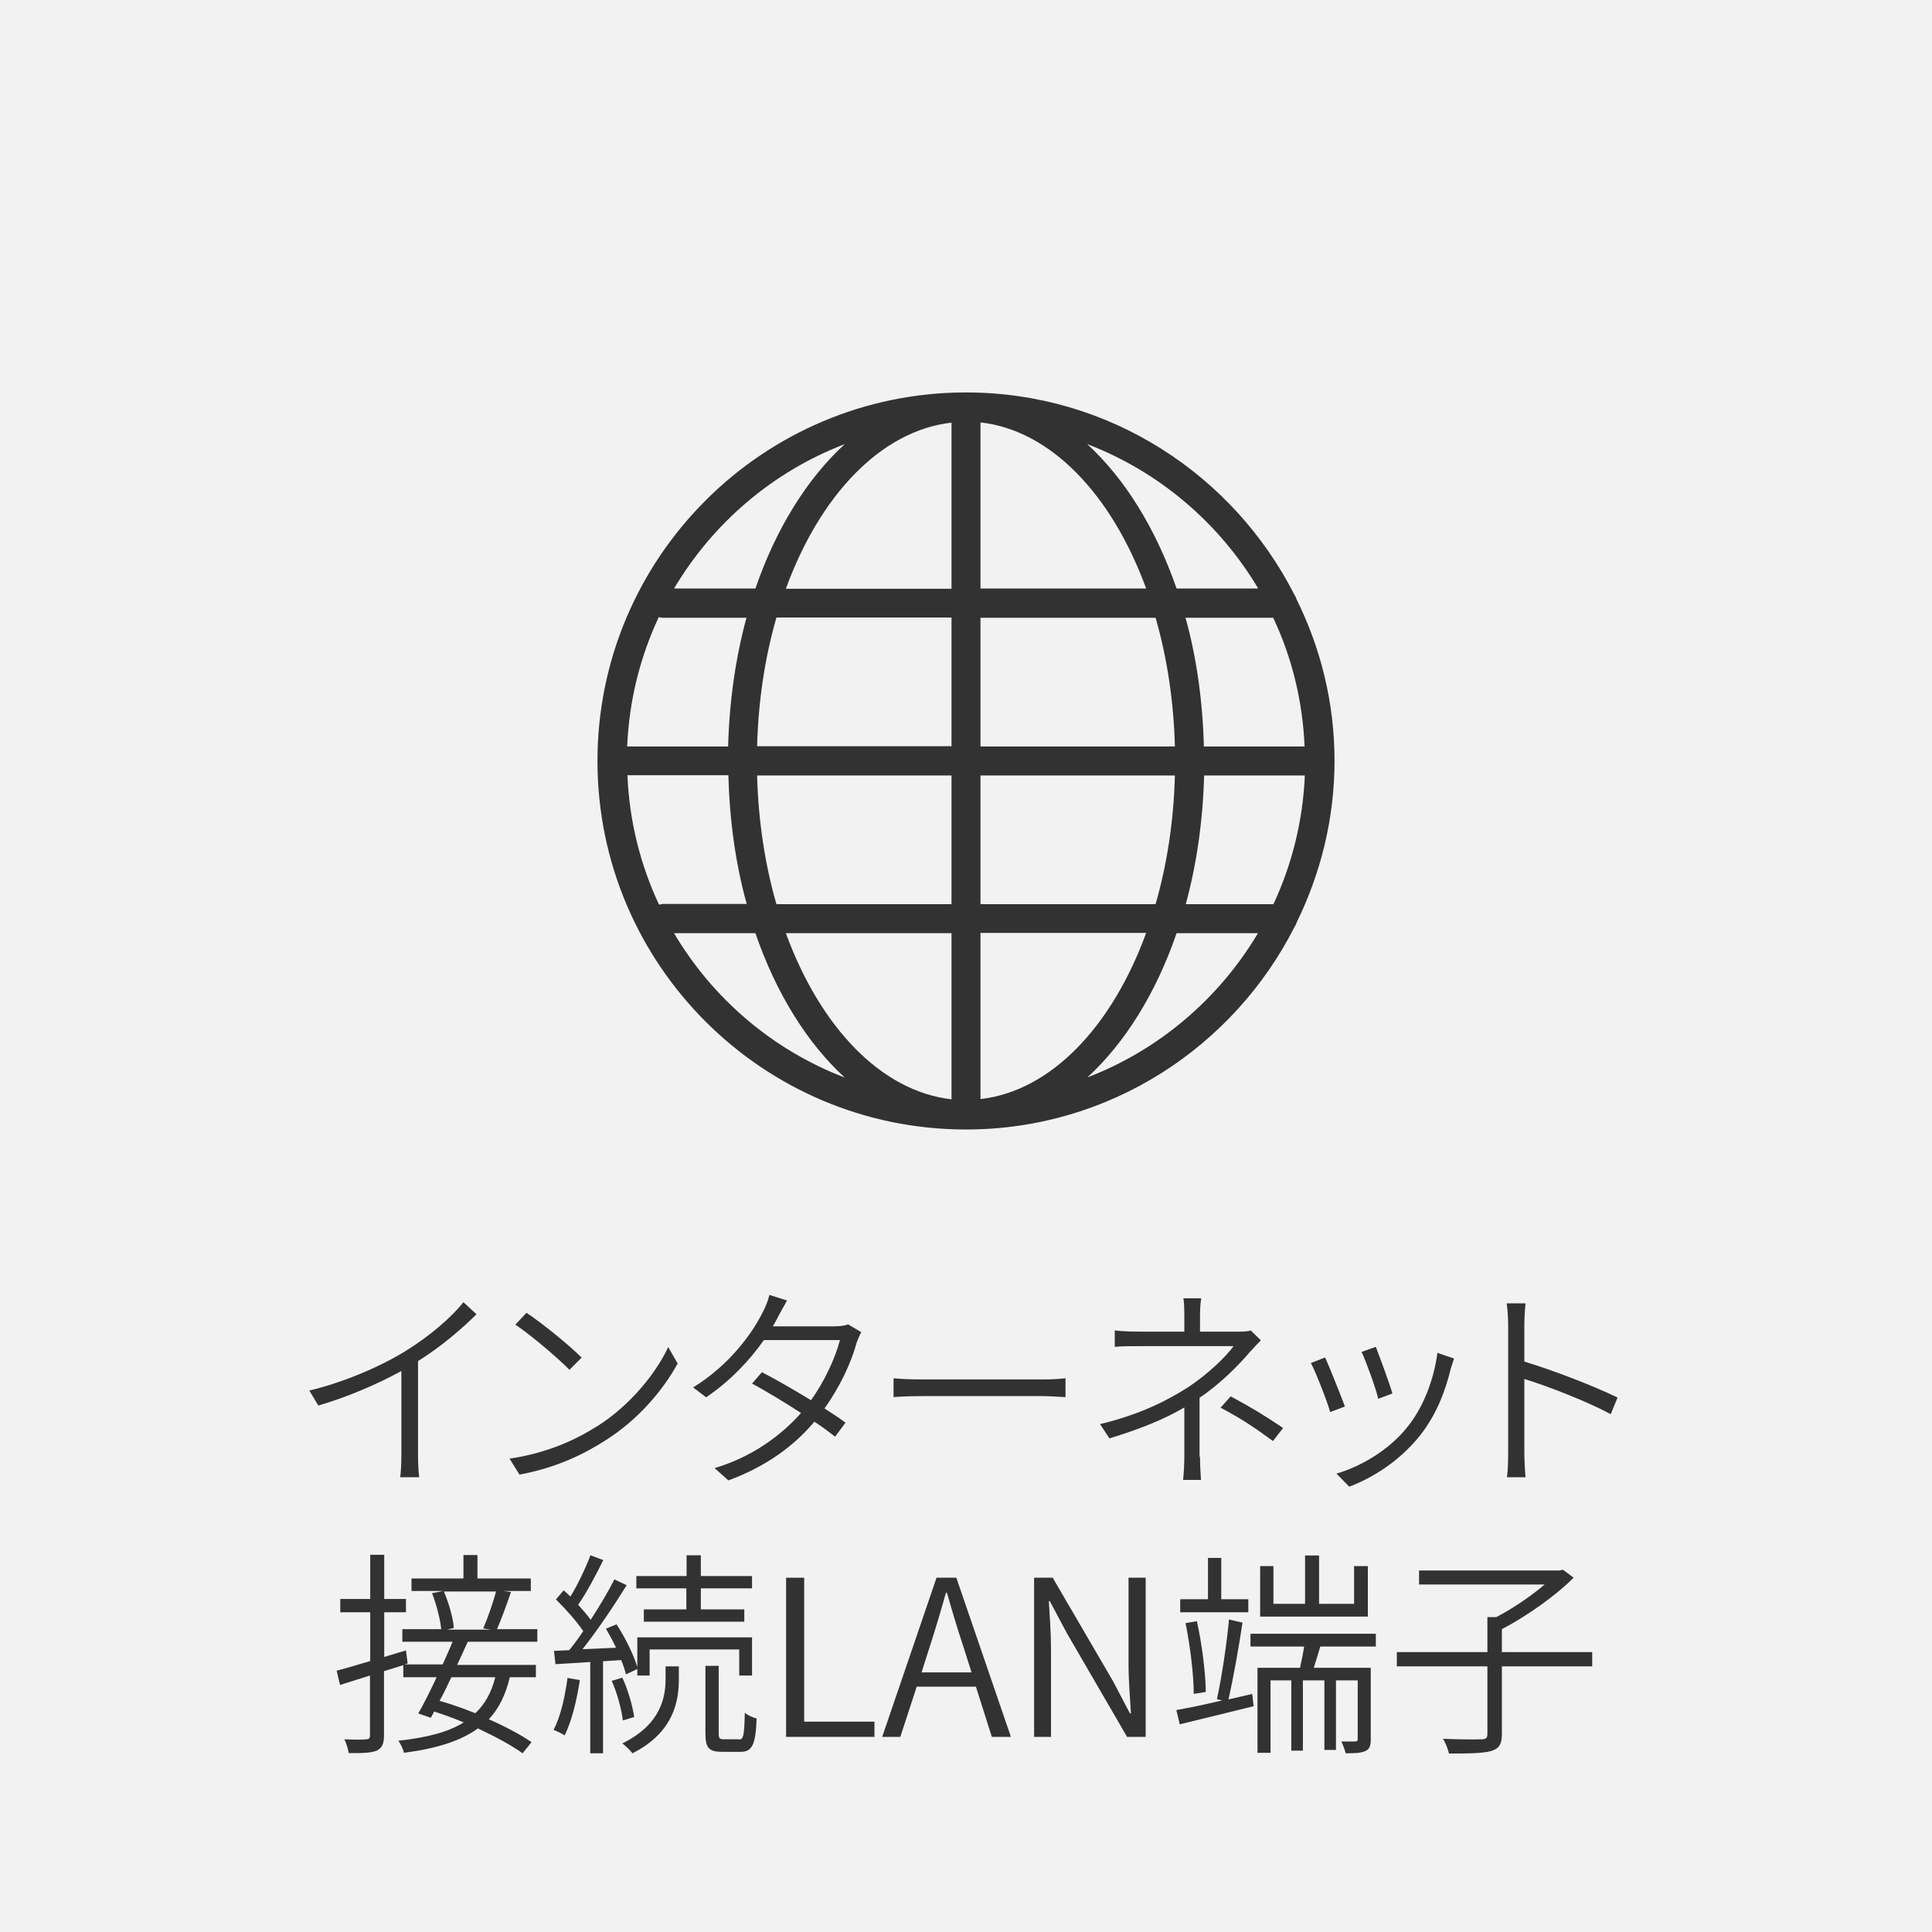
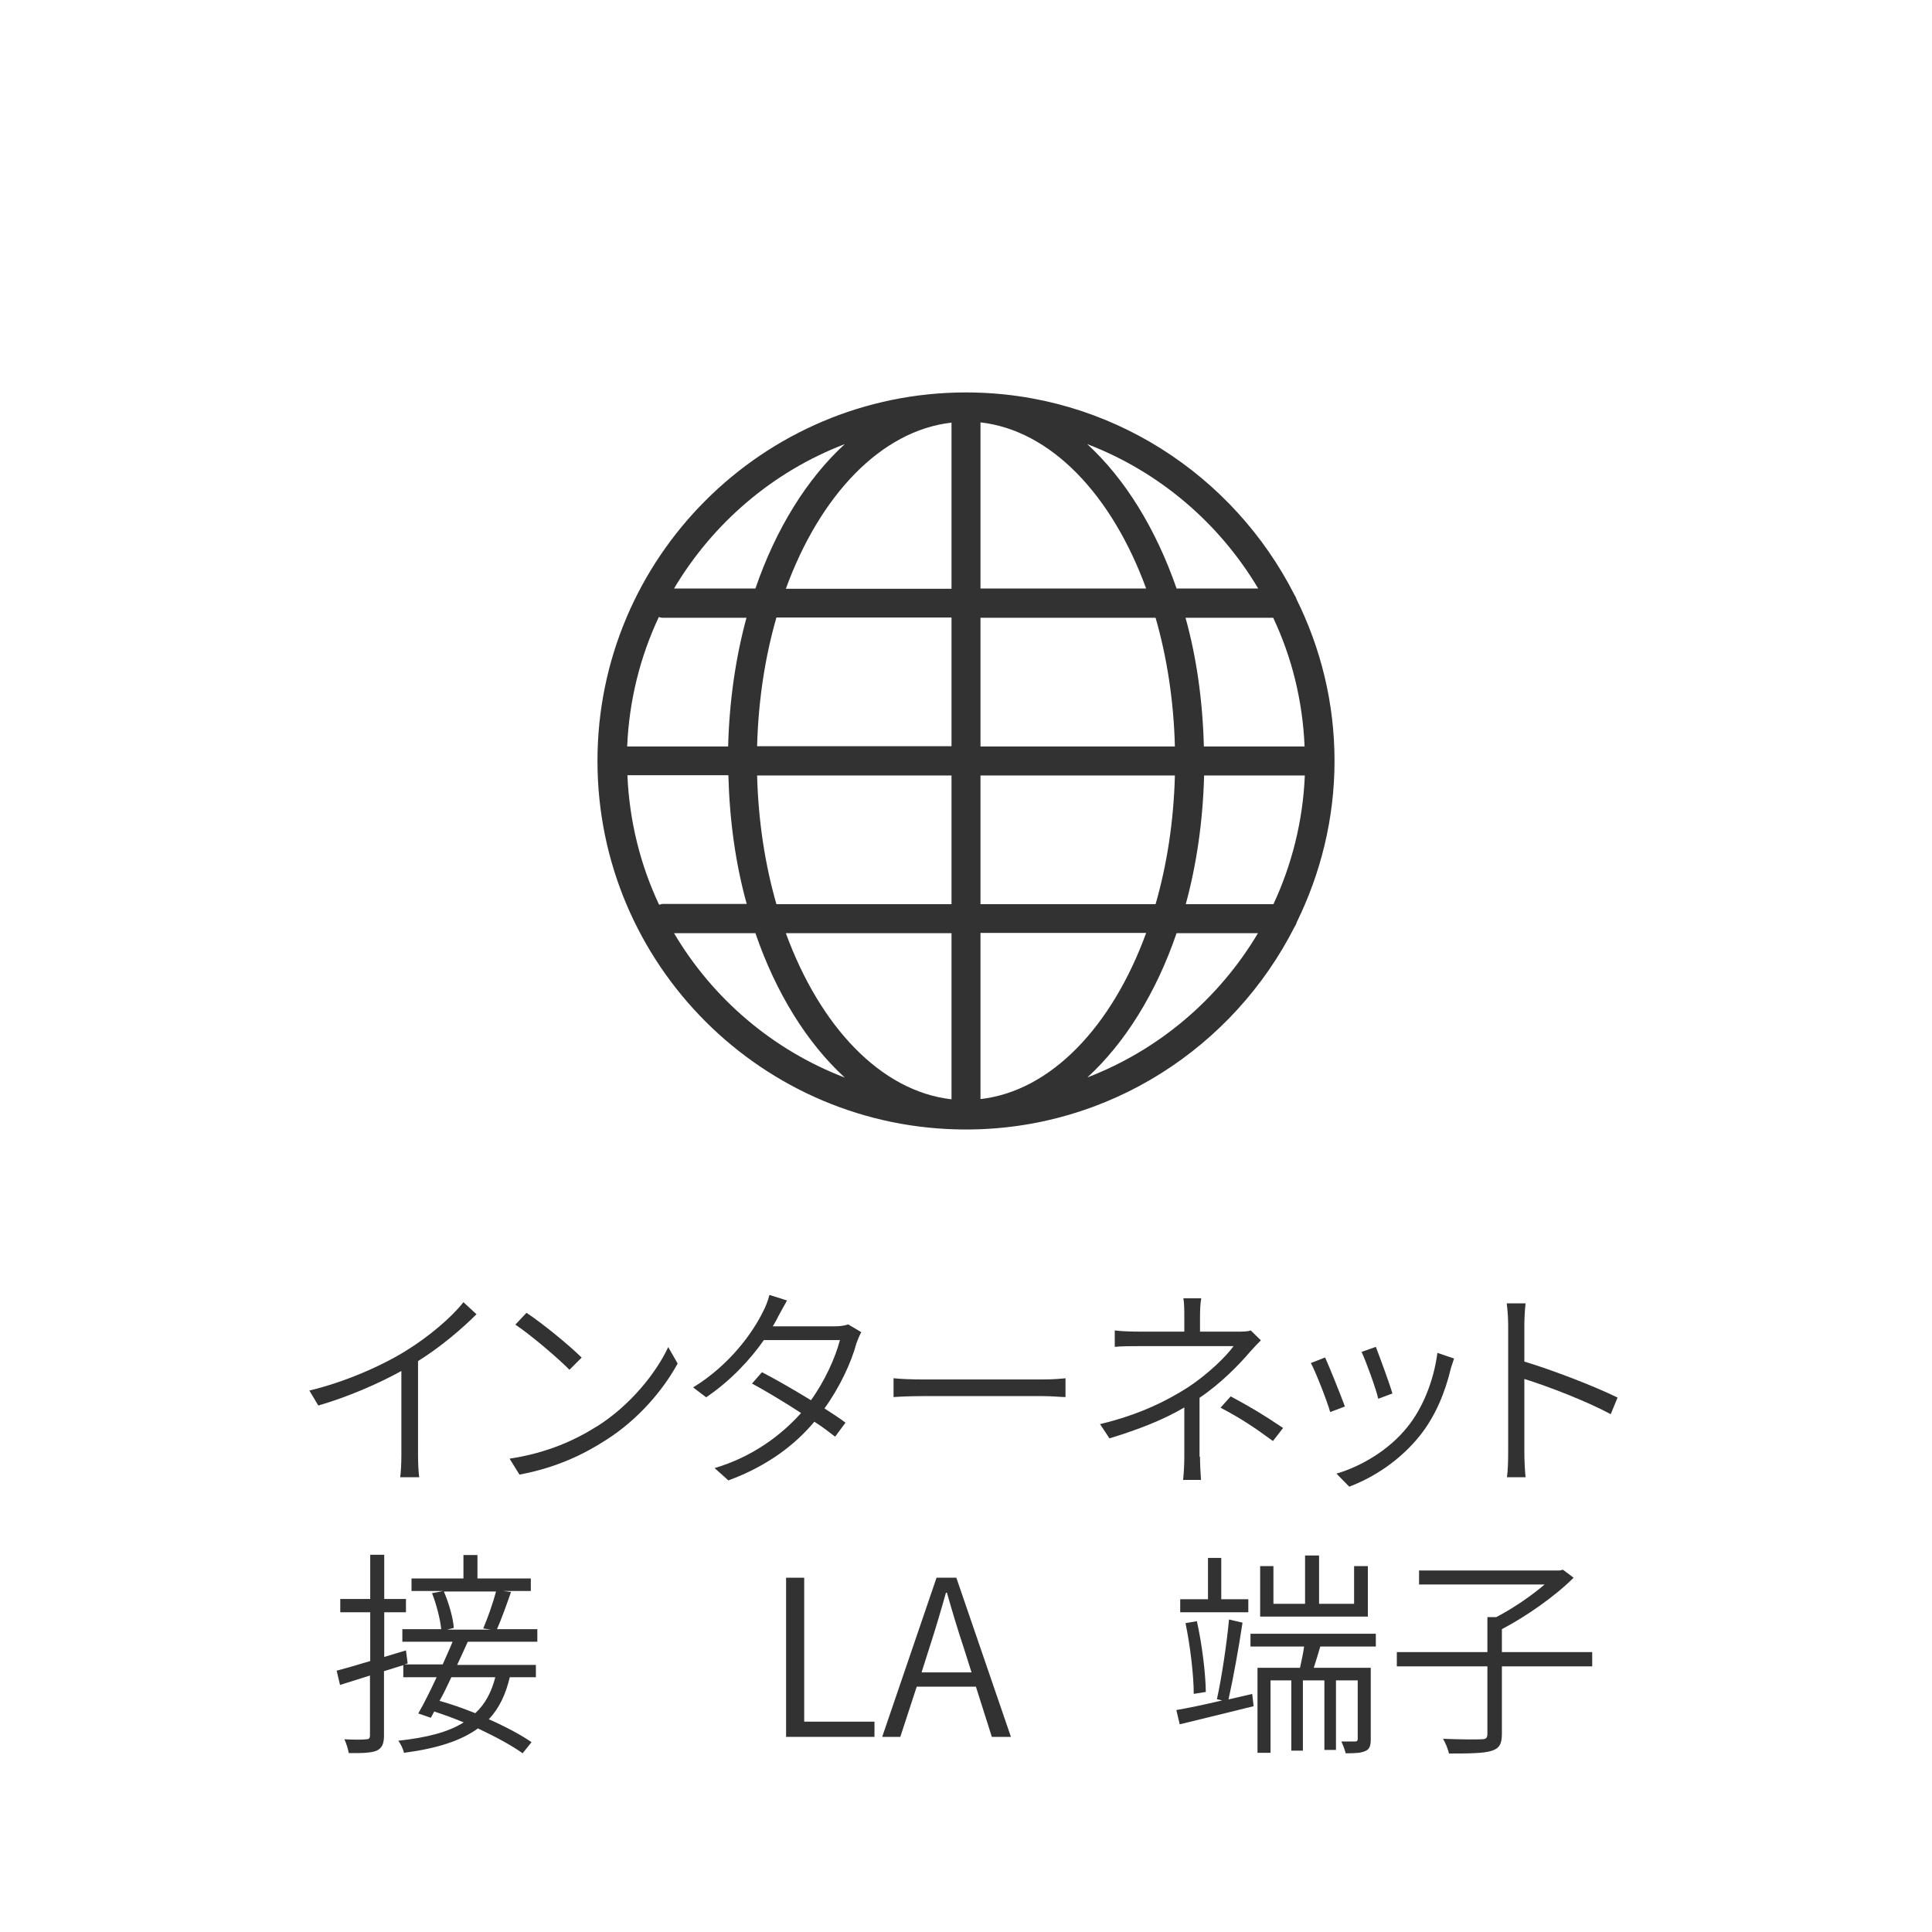
<svg xmlns="http://www.w3.org/2000/svg" id="_レイヤー_2" data-name="レイヤー 2" viewBox="0 0 80 80">
  <defs>
    <style>
      .cls-1 {
        fill: #f2f2f2;
      }

      .cls-1, .cls-2 {
        stroke-width: 0px;
      }

      .cls-2 {
        fill: #323232;
      }
    </style>
  </defs>
  <g id="_1" data-name="1">
    <g>
-       <rect class="cls-1" width="80" height="80" />
      <g>
        <path class="cls-2" d="M19.73,54.42c-.61.61-1.49,1.36-2.42,1.94v3.89c0,.33.02.76.05.92h-.79c.03-.16.05-.59.05-.92v-3.48c-.96.53-2.23,1.08-3.44,1.43l-.37-.62c1.5-.36,3.03-1.04,4.02-1.66.92-.57,1.86-1.36,2.36-2l.54.5Z" />
        <path class="cls-2" d="M24.71,59.07c1.37-.86,2.45-2.2,2.96-3.29l.39.68c-.6,1.1-1.63,2.32-2.97,3.17-.9.58-2.03,1.14-3.58,1.43l-.41-.66c1.6-.24,2.77-.8,3.62-1.34ZM24.08,56.22l-.5.5c-.45-.46-1.57-1.42-2.24-1.87l.46-.49c.64.42,1.79,1.36,2.28,1.85Z" />
        <path class="cls-2" d="M35.67,55.15c-.07.12-.15.32-.2.45-.22.82-.69,1.83-1.33,2.72.34.22.65.42.87.59l-.43.58c-.22-.17-.51-.4-.86-.62-.79.95-1.95,1.84-3.56,2.43l-.57-.51c1.56-.46,2.76-1.36,3.58-2.28-.72-.47-1.51-.94-2.03-1.22l.41-.47c.53.27,1.31.72,2.03,1.16.57-.79,1.01-1.76,1.2-2.49h-3.15c-.56.8-1.36,1.67-2.39,2.37l-.54-.41c1.55-.95,2.5-2.32,2.9-3.15.08-.14.21-.46.26-.68l.73.23c-.13.23-.28.5-.37.67-.06.13-.14.26-.22.4h2.57c.23,0,.41-.03.55-.08l.54.32Z" />
        <path class="cls-2" d="M37.01,57.07c.26.03.7.05,1.21.05h4.95c.46,0,.76-.03.95-.05v.78c-.18,0-.54-.04-.95-.04h-4.96c-.5,0-.95.02-1.21.04v-.78Z" />
        <path class="cls-2" d="M49.69,60.31c0,.31.02.69.04.97h-.74c.03-.27.05-.66.05-.97,0-.54,0-1.41,0-2.03-.85.5-1.83.89-3.1,1.28l-.39-.59c1.7-.41,2.82-1,3.65-1.53.82-.54,1.57-1.27,1.88-1.7h-3.83c-.31,0-.82,0-1.09.03v-.68c.28.04.78.05,1.08.05h1.8v-.6c0-.24,0-.59-.04-.78h.74c-.04.2-.05.54-.05.78v.6h1.57c.2,0,.4,0,.53-.05l.42.41c-.15.15-.33.34-.47.5-.45.53-1.22,1.31-2.07,1.88v2.45ZM50.96,57.82c.85.46,1.34.75,2.17,1.31l-.42.54c-.78-.57-1.31-.93-2.17-1.38l.42-.47Z" />
        <path class="cls-2" d="M55.69,58.24l-.61.23c-.13-.47-.63-1.73-.8-2.03l.59-.23c.17.37.65,1.57.82,2.03ZM60.21,56.25c-.05.16-.1.3-.13.4-.24,1-.63,1.97-1.28,2.79-.84,1.05-1.93,1.74-2.93,2.12l-.53-.54c1.05-.31,2.18-.99,2.92-1.91.65-.79,1.11-1.94,1.26-3.09l.68.23ZM57.66,57.7l-.59.22c-.09-.41-.51-1.56-.69-1.94l.59-.21c.14.36.58,1.55.69,1.94Z" />
        <path class="cls-2" d="M66.7,58.56c-.98-.53-2.58-1.15-3.58-1.46v3.03c0,.29.02.75.05,1.04h-.77c.04-.28.05-.7.05-1.04v-5.25c0-.24-.02-.63-.06-.91h.78c-.03.27-.05.66-.05.91v1.5c1.19.36,2.88,1.01,3.86,1.49l-.28.68Z" />
        <path class="cls-2" d="M19.36,68c-.13.3-.28.61-.43.94h3.26v.51h-1.08c-.17.71-.44,1.29-.87,1.74.7.31,1.34.65,1.77.95l-.37.46c-.44-.32-1.11-.68-1.85-1.03-.7.51-1.69.83-3.06,1.01-.04-.16-.14-.38-.24-.5,1.2-.13,2.08-.36,2.71-.76-.41-.17-.82-.32-1.22-.45l-.14.26-.52-.18c.23-.4.5-.94.76-1.5h-1.38v-.5l-.8.25v2.66c0,.35-.08.52-.3.63-.22.09-.58.11-1.16.1-.02-.14-.1-.41-.18-.57.41.02.78.02.9,0,.12,0,.16-.04.16-.17v-2.47l-1.24.39-.14-.59c.38-.1.86-.24,1.39-.4v-2.02h-1.24v-.55h1.24v-1.83h.58v1.83h.9v.55h-.9v1.85l.9-.27.07.54-.14.04h1.59c.14-.32.29-.64.41-.94h-2.08v-.52h1.61c-.04-.41-.2-1.03-.38-1.49l.46-.09h-1.31v-.52h2.15v-.97h.58v.97h2.21v.52h-1.14l.32.04c-.18.52-.4,1.13-.58,1.54h1.67v.52h-2.87ZM18.69,69.45c-.16.34-.32.68-.49.98.48.13.98.31,1.48.51.41-.38.67-.87.83-1.49h-1.82ZM18.38,65.9c.21.49.39,1.13.41,1.51l-.28.07h1.82l-.32-.05c.18-.42.41-1.07.53-1.53h-2.17Z" />
-         <path class="cls-2" d="M24.01,69.57c-.13.85-.34,1.71-.63,2.29-.09-.07-.33-.18-.46-.23.3-.56.47-1.36.58-2.15l.51.09ZM24.97,68.78v3.82h-.53v-3.78c-.52.04-1.02.06-1.44.09l-.06-.55.63-.03c.19-.23.39-.5.58-.79-.27-.4-.73-.92-1.13-1.31l.32-.38c.09.08.19.17.28.26.31-.5.64-1.21.83-1.71l.53.2c-.3.61-.69,1.35-1.04,1.85.2.22.38.43.52.62.37-.57.73-1.17.98-1.67l.51.24c-.52.84-1.22,1.88-1.83,2.65.43-.02.9-.04,1.39-.06-.13-.28-.28-.55-.42-.79l.44-.18c.36.55.72,1.29.86,1.77v-1.23h4.75v1.58h-.53v-1.08h-3.71v1.08h-.51v-.27l-.47.22c-.04-.17-.11-.38-.2-.59l-.76.05ZM25.79,71.24c-.05-.44-.23-1.13-.46-1.64l.44-.13c.24.51.43,1.19.49,1.63l-.47.14ZM27.56,69h.55v.53c0,.89-.2,2.2-1.92,3.07-.09-.12-.28-.3-.42-.41,1.62-.79,1.79-1.95,1.79-2.67v-.52ZM28.43,65.77h-2.08v-.51h2.08v-.86h.59v.86h2.12v.51h-2.12v.87h1.8v.51h-4.16v-.51h1.76v-.87ZM30.6,72.03c.18,0,.22-.14.24-1.11.12.11.34.2.49.24-.04,1.1-.19,1.38-.67,1.38h-.75c-.56,0-.7-.16-.7-.77v-2.79h.55v2.79c0,.22.04.25.23.25h.61Z" />
        <path class="cls-2" d="M32.55,65.33h.75v5.96h2.91v.63h-3.66v-6.59Z" />
        <path class="cls-2" d="M40.42,69.84h-2.46l-.68,2.08h-.75l2.25-6.59h.82l2.26,6.59h-.79l-.66-2.08ZM40.23,69.25l-.34-1.07c-.25-.75-.46-1.46-.68-2.23h-.04c-.22.78-.43,1.49-.67,2.23l-.34,1.07h2.08Z" />
-         <path class="cls-2" d="M42.82,65.33h.77l2.49,4.27.71,1.35h.04c-.04-.66-.1-1.38-.1-2.05v-3.57h.71v6.59h-.77l-2.48-4.27-.72-1.35h-.04c.04.66.09,1.32.09,2.01v3.61h-.7v-6.59Z" />
        <path class="cls-2" d="M51.85,70.13l.06.52c-1.08.27-2.21.54-3.06.75l-.14-.59c.51-.09,1.19-.23,1.9-.4l-.22-.05c.19-.86.41-2.3.5-3.3l.56.13c-.15,1.01-.39,2.33-.58,3.18l.99-.23ZM51.7,66.76h-2.83v-.54h1.15v-1.71h.55v1.71h1.12v.54ZM49.43,70.14c0-.79-.15-2.01-.34-2.93l.47-.08c.21.94.36,2.13.37,2.93l-.5.08ZM54.67,68.18c-.09.3-.18.61-.27.88h2.36v2.96c0,.25-.04.4-.21.48-.19.09-.42.1-.83.1-.03-.14-.11-.35-.18-.49.26,0,.5,0,.58,0,.07,0,.1-.03.1-.1v-2.43h-.9v2.88h-.48v-2.88h-.89v2.91h-.48v-2.91h-.86v3h-.54v-3.52h1.76c.06-.27.13-.59.17-.88h-2.22v-.53h5.19v.53h-2.3ZM56.64,66.94h-4.46v-2.09h.55v1.56h1.31v-2h.58v2h1.45v-1.56h.57v2.09Z" />
        <path class="cls-2" d="M65.93,69h-3.74v2.8c0,.42-.11.6-.43.7-.32.1-.89.11-1.76.11-.04-.17-.14-.44-.25-.61.74.03,1.4.03,1.59.02.19,0,.25-.05.25-.23v-2.79h-3.75v-.59h3.75v-1.45h.37c.69-.36,1.44-.87,2-1.35h-5.2v-.58h5.82l.14-.03.44.33c-.77.77-1.96,1.6-2.97,2.13v.95h3.74v.59Z" />
      </g>
      <path class="cls-2" d="M53.69,38.2c.99-2.02,1.57-4.29,1.57-6.69s-.57-4.67-1.57-6.69c-.02-.07-.05-.13-.09-.19-2.52-4.96-7.66-8.38-13.6-8.38-8.41,0-15.26,6.84-15.26,15.26s6.84,15.26,15.26,15.26c5.94,0,11.08-3.42,13.6-8.38.04-.06.07-.12.09-.18ZM27.29,37.46c-.77-1.64-1.23-3.45-1.31-5.36h4.18c.05,1.88.3,3.68.76,5.33h-3.49s-.09.02-.13.03ZM27.29,25.55s.08.03.13.03h3.49c-.45,1.65-.71,3.45-.76,5.33h-4.18c.08-1.91.54-3.72,1.31-5.36ZM54.03,30.91h-4.18c-.05-1.88-.3-3.68-.76-5.33h3.63c.77,1.63,1.22,3.43,1.3,5.33ZM48.65,30.91h-8.05v-5.33h7.25c.47,1.63.75,3.43.8,5.33ZM40.6,24.37v-6.88c2.92.33,5.44,3,6.86,6.88h-6.86ZM39.4,17.5v6.88h-6.86c1.41-3.87,3.94-6.55,6.86-6.88ZM39.4,25.57v5.33h-8.05c.05-1.9.33-3.7.8-5.33h7.25ZM31.35,32.11h8.05v5.33h-7.25c-.47-1.63-.75-3.43-.8-5.33ZM39.4,38.64v6.88c-2.92-.33-5.44-3-6.86-6.88h6.86ZM40.6,45.51v-6.88h6.86c-1.41,3.87-3.94,6.55-6.86,6.88ZM40.6,37.44v-5.33h8.05c-.05,1.9-.33,3.7-.8,5.33h-7.25ZM49.85,32.11h4.18c-.08,1.9-.54,3.7-1.3,5.33h-3.63c.45-1.65.71-3.45.76-5.33ZM52.09,24.37h-3.37c-.86-2.48-2.14-4.55-3.7-5.98,2.98,1.14,5.47,3.27,7.08,5.98ZM34.98,18.39c-1.56,1.43-2.85,3.5-3.7,5.98h-3.37c1.61-2.71,4.09-4.84,7.07-5.98ZM27.91,38.64h3.37c.85,2.48,2.14,4.55,3.7,5.98-2.98-1.14-5.47-3.27-7.07-5.98ZM45.02,44.62c1.56-1.43,2.85-3.5,3.7-5.98h3.37c-1.61,2.71-4.1,4.84-7.08,5.98Z" />
    </g>
  </g>
</svg>